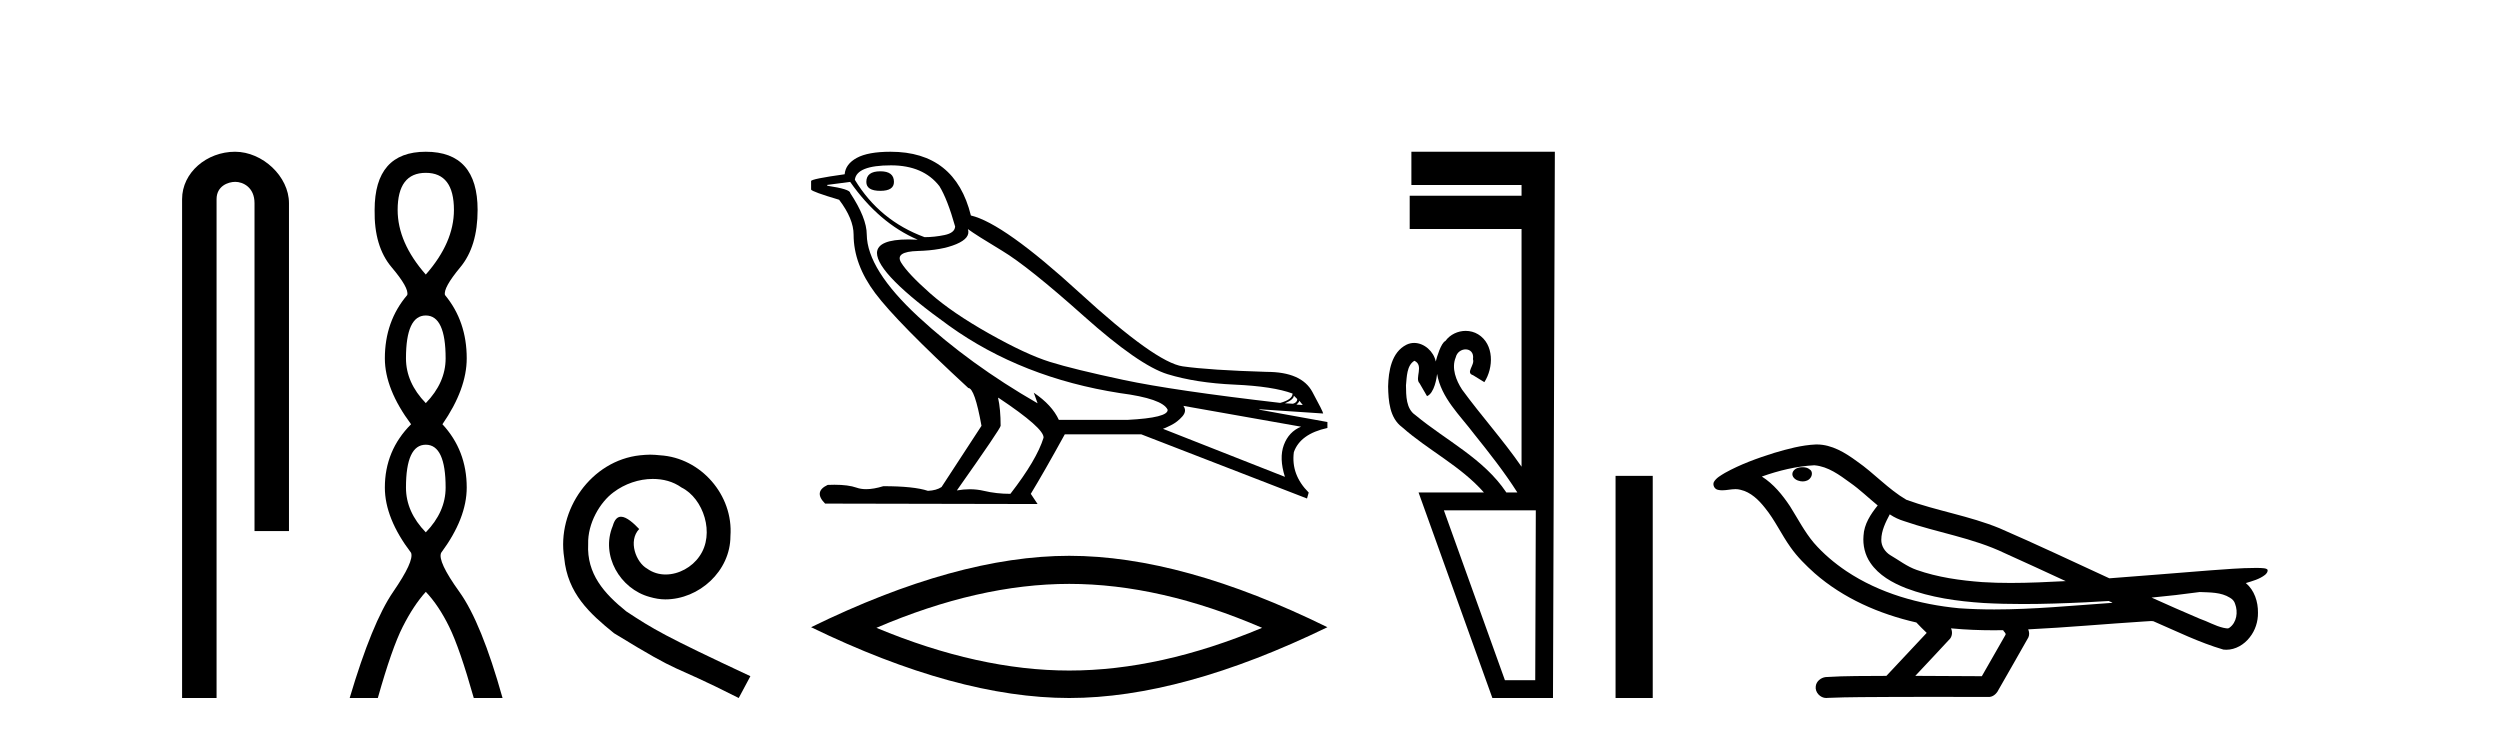
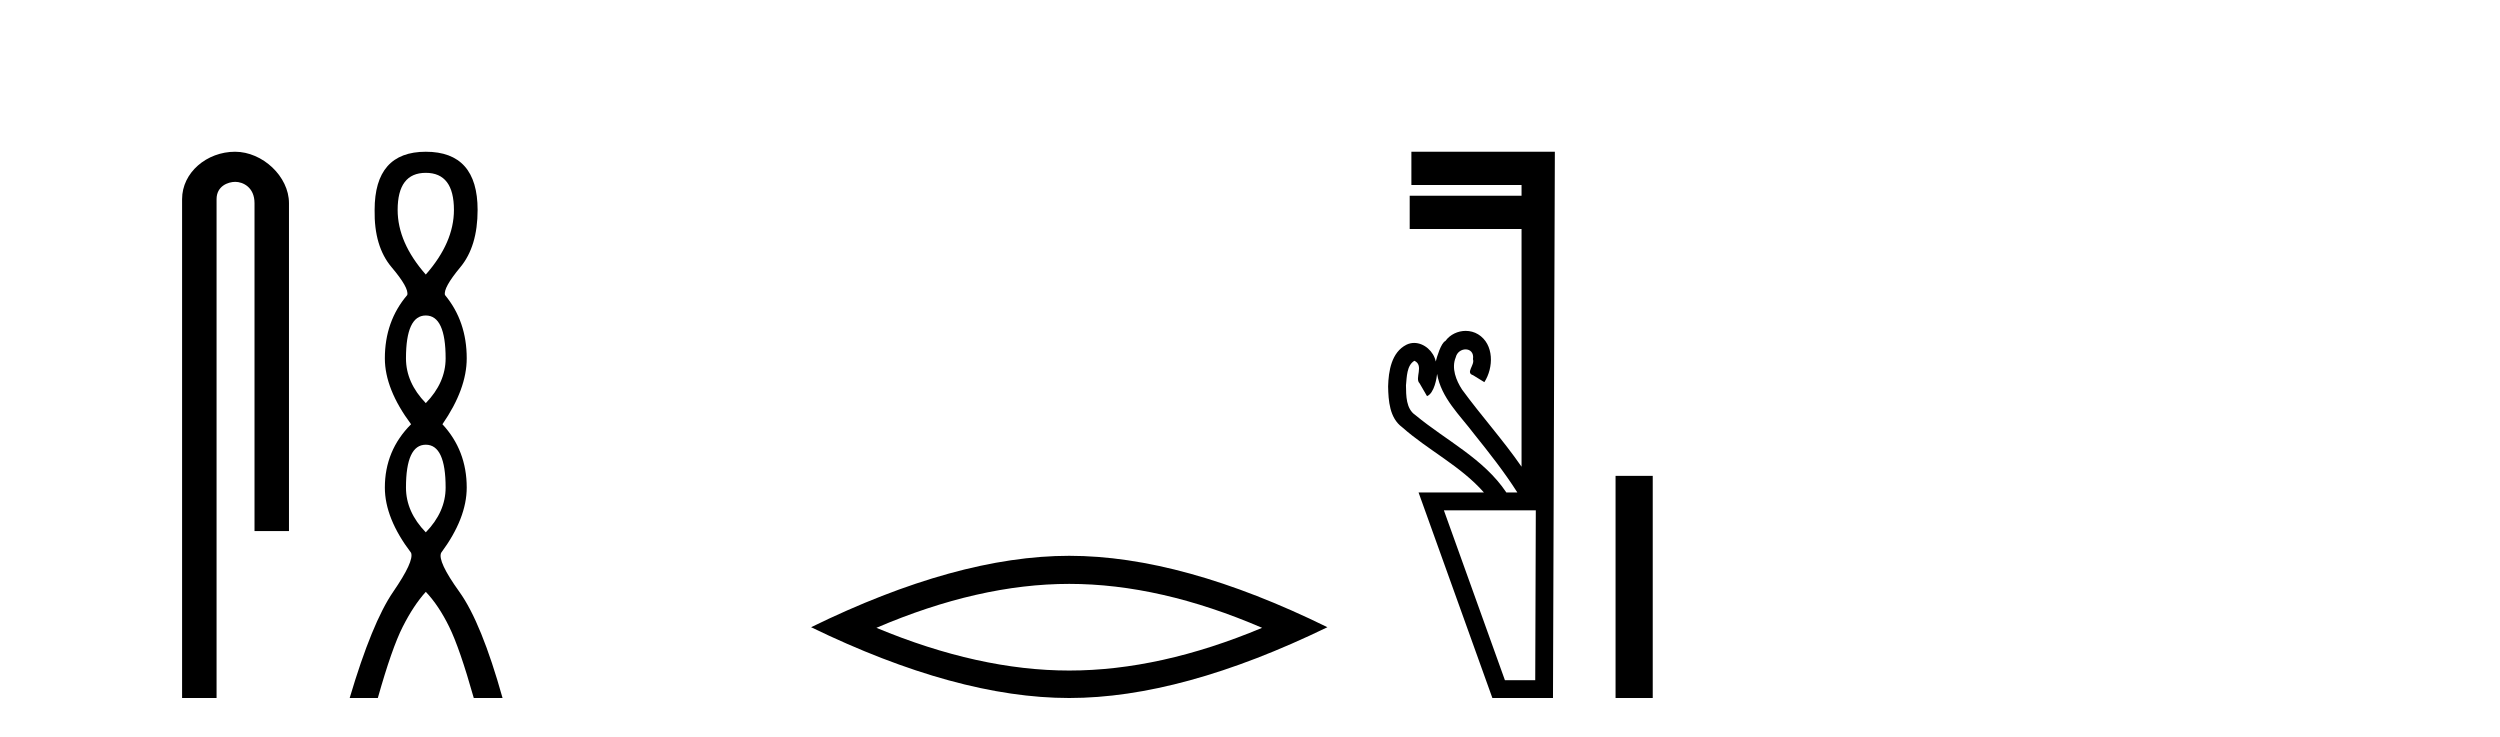
<svg xmlns="http://www.w3.org/2000/svg" width="139.0" height="41.0">
  <path d="M 13.069 8.437 C 11.5 8.437 10.124 9.591 10.124 11.072 L 10.124 38.809 L 12.041 38.809 L 12.041 11.072 C 12.041 10.346 12.68 10.111 13.081 10.111 C 13.502 10.111 14.151 10.406 14.151 11.296 L 14.151 29.526 L 16.067 29.526 L 16.067 11.296 C 16.067 9.813 14.598 8.437 13.069 8.437 Z" style="fill:#000000;stroke:none" />
  <path d="M 23.674 9.61 Q 25.239 9.61 25.239 11.673 Q 25.239 13.487 23.674 15.265 Q 22.109 13.487 22.109 11.673 Q 22.109 9.61 23.674 9.61 ZM 23.674 17.541 Q 24.777 17.541 24.777 19.924 Q 24.777 21.276 23.674 22.414 Q 22.572 21.276 22.572 19.924 Q 22.572 17.541 23.674 17.541 ZM 23.674 24.726 Q 24.777 24.726 24.777 27.108 Q 24.777 28.46 23.674 29.598 Q 22.572 28.46 22.572 27.108 Q 22.572 24.726 23.674 24.726 ZM 23.674 8.437 Q 20.829 8.437 20.829 11.673 Q 20.794 13.7 21.772 14.856 Q 22.75 16.012 22.643 16.403 Q 21.398 17.862 21.398 19.924 Q 21.398 21.631 22.856 23.588 Q 21.398 25.046 21.398 27.108 Q 21.398 28.816 22.856 30.736 Q 23.034 31.198 21.86 32.906 Q 20.687 34.613 19.442 38.809 L 21.007 38.809 Q 21.789 36.035 22.394 34.844 Q 22.999 33.652 23.674 32.906 Q 24.386 33.652 24.972 34.844 Q 25.559 36.035 26.342 38.809 L 27.942 38.809 Q 26.768 34.613 25.541 32.906 Q 24.314 31.198 24.528 30.736 Q 25.95 28.816 25.95 27.108 Q 25.95 25.046 24.599 23.588 Q 25.95 21.631 25.95 19.924 Q 25.95 17.862 24.741 16.403 Q 24.635 16.012 25.595 14.856 Q 26.555 13.7 26.555 11.673 Q 26.555 8.437 23.674 8.437 Z" style="fill:#000000;stroke:none" />
-   <path d="M 36.153 25.279 C 35.965 25.279 35.777 25.297 35.589 25.314 C 32.873 25.604 30.943 28.354 31.37 31.019 C 31.558 33.001 32.788 34.111 34.137 35.205 C 38.152 37.665 37.024 36.759 41.073 38.809 L 41.722 37.596 C 36.905 35.341 36.324 34.983 34.82 33.992 C 33.59 33.001 32.617 31.908 32.702 30.251 C 32.668 29.106 33.351 27.927 34.12 27.364 C 34.735 26.902 35.521 26.629 36.29 26.629 C 36.87 26.629 37.417 26.766 37.895 27.107 C 39.108 27.705 39.775 29.687 38.886 30.934 C 38.476 31.532 37.742 31.942 37.007 31.942 C 36.648 31.942 36.29 31.839 35.982 31.617 C 35.367 31.276 34.906 30.08 35.538 29.414 C 35.248 29.106 34.838 28.73 34.53 28.73 C 34.325 28.73 34.171 28.884 34.069 29.243 C 33.385 30.883 34.479 32.745 36.119 33.189 C 36.409 33.274 36.7 33.326 36.99 33.326 C 38.869 33.326 40.612 31.754 40.612 29.807 C 40.782 27.534 38.972 25.45 36.7 25.314 C 36.529 25.297 36.341 25.279 36.153 25.279 Z" style="fill:#000000;stroke:none" />
-   <path d="M 48.948 9.524 Q 48.168 9.524 48.168 10.114 Q 48.168 10.611 48.948 10.611 Q 49.704 10.611 49.704 10.114 Q 49.704 9.524 48.948 9.524 ZM 49.539 9.193 Q 51.334 9.193 52.232 10.351 Q 52.681 11.083 53.106 12.595 Q 53.083 12.95 52.516 13.068 Q 51.949 13.186 51.405 13.186 Q 48.901 12.264 47.53 9.996 Q 47.625 9.193 49.539 9.193 ZM 53.815 12.737 Q 54.264 13.068 55.717 13.942 Q 57.17 14.816 60.254 17.569 Q 63.337 20.321 64.92 20.806 Q 66.503 21.29 68.641 21.385 Q 70.78 21.479 71.867 21.881 Q 71.867 22.212 71.181 22.401 Q 65.251 21.715 62.475 21.125 Q 59.699 20.534 58.375 20.121 Q 57.052 19.707 54.997 18.549 Q 52.941 17.392 51.712 16.305 Q 50.484 15.218 50.106 14.604 Q 49.728 13.989 51.039 13.954 Q 52.35 13.918 53.166 13.576 Q 53.981 13.233 53.815 12.737 ZM 71.938 21.999 L 72.127 22.188 Q 72.127 22.377 71.89 22.448 L 71.441 22.424 Q 71.938 22.212 71.938 21.999 ZM 72.245 22.282 L 72.434 22.519 L 72.079 22.495 Q 72.221 22.377 72.245 22.282 ZM 47.27 10.114 Q 48.877 12.406 51.027 13.328 Q 50.754 13.313 50.513 13.313 Q 48.78 13.313 48.759 14.06 Q 48.759 15.242 52.787 18.124 Q 56.816 21.007 62.274 21.857 Q 64.637 22.164 64.92 22.779 Q 64.967 23.228 62.676 23.346 L 58.872 23.346 Q 58.494 22.519 57.478 21.834 L 57.478 21.834 L 57.69 22.424 Q 53.91 20.251 51.063 17.616 Q 48.216 14.982 48.192 13.044 Q 48.192 12.123 47.27 10.729 Q 47.27 10.516 45.995 10.327 L 45.995 10.28 L 47.27 10.114 ZM 65.794 22.566 L 72.339 23.724 Q 71.654 24.007 71.382 24.74 Q 71.111 25.472 71.441 26.512 L 64.66 23.842 Q 64.755 23.818 65.109 23.641 Q 65.464 23.464 65.735 23.157 Q 66.007 22.85 65.794 22.566 ZM 55.516 22.117 Q 58.068 23.818 58.021 24.338 Q 57.643 25.567 56.178 27.457 Q 55.398 27.457 54.701 27.291 Q 54.326 27.202 53.92 27.202 Q 53.572 27.202 53.201 27.268 Q 55.635 23.818 55.635 23.676 Q 55.635 22.755 55.493 22.117 ZM 49.515 8.437 Q 48.263 8.437 47.637 8.779 Q 47.011 9.122 46.963 9.689 Q 45.097 9.949 45.097 10.067 L 45.097 10.54 Q 45.144 10.658 46.656 11.107 Q 47.46 12.17 47.46 13.044 Q 47.46 14.698 48.665 16.305 Q 49.87 17.911 53.839 21.574 Q 54.193 21.574 54.571 23.676 L 52.35 27.079 Q 52.067 27.268 51.594 27.291 Q 50.815 27.032 49.113 27.032 Q 48.574 27.198 48.156 27.198 Q 47.86 27.198 47.625 27.114 Q 47.166 26.952 46.397 26.952 Q 46.216 26.952 46.018 26.961 Q 45.215 27.339 45.876 28 L 57.69 28.024 L 57.312 27.457 Q 58.045 26.252 59.202 24.149 L 63.455 24.149 L 72.67 27.717 L 72.764 27.386 Q 71.772 26.394 71.938 25.141 Q 72.292 24.125 73.804 23.795 L 73.804 23.464 L 70.024 22.779 L 70.024 22.755 L 73.568 22.991 Q 73.568 22.897 72.965 21.786 Q 72.363 20.676 70.425 20.676 Q 67.259 20.581 65.759 20.369 Q 64.259 20.156 60.029 16.281 Q 55.8 12.406 53.981 11.981 Q 53.106 8.437 49.515 8.437 Z" style="fill:#000000;stroke:none" />
  <path d="M 59.45 32.464 Q 64.506 32.464 70.173 34.907 Q 64.506 37.282 59.45 37.282 Q 54.428 37.282 48.728 34.907 Q 54.428 32.464 59.45 32.464 ZM 59.45 30.903 Q 53.207 30.903 45.097 34.873 Q 53.207 38.809 59.45 38.809 Q 65.694 38.809 73.804 34.873 Q 65.728 30.903 59.45 30.903 Z" style="fill:#000000;stroke:none" />
  <path d="M 78.64 20.059 C 79.189 20.308 78.645 21.04 78.925 21.306 C 79.064 21.545 79.203 21.785 79.342 22.025 C 79.748 21.866 79.886 20.996 79.903 20.789 L 79.903 20.789 C 80.129 22.125 81.173 23.087 81.955 24.123 C 82.8 25.177 83.64 26.24 84.365 27.382 L 83.753 27.382 C 82.496 25.499 80.402 24.495 78.704 23.086 C 78.168 22.73 78.182 22.003 78.172 21.427 C 78.219 20.966 78.211 20.316 78.64 20.059 ZM 85.391 28.374 C 85.38 31.522 85.369 34.67 85.359 37.818 L 83.673 37.818 C 82.542 34.67 81.411 31.522 80.28 28.374 ZM 78.473 8.437 C 78.473 9.054 78.473 9.67 78.473 10.287 L 84.598 10.287 C 84.598 10.486 84.598 10.685 84.598 10.884 L 78.379 10.884 C 78.379 11.501 78.379 12.118 78.379 12.734 L 84.598 12.734 C 84.598 17.139 84.598 21.544 84.598 25.949 C 83.571 24.463 82.356 23.119 81.292 21.662 C 80.957 21.15 80.69 20.467 80.938 19.871 C 81.006 19.579 81.258 19.425 81.487 19.425 C 81.734 19.425 81.955 19.602 81.898 19.973 C 82.01 20.302 81.464 20.725 81.903 20.862 C 82.112 20.99 82.321 21.119 82.53 21.248 C 83.05 20.446 83.08 19.14 82.186 18.589 C 81.974 18.459 81.733 18.397 81.492 18.397 C 81.059 18.397 80.627 18.597 80.363 18.959 C 80.121 19.07 79.888 19.851 79.828 20.101 L 79.828 20.101 C 79.828 20.101 79.828 20.101 79.828 20.101 L 79.828 20.101 C 79.828 20.101 79.828 20.101 79.828 20.101 L 79.828 20.101 C 79.716 19.543 79.188 19.067 78.628 19.067 C 78.485 19.067 78.341 19.098 78.2 19.166 C 77.361 19.588 77.202 20.638 77.179 21.484 C 77.194 22.28 77.257 23.235 77.957 23.751 C 79.411 25.039 81.213 25.909 82.506 27.382 L 78.872 27.382 C 80.24 31.191 81.608 35 82.976 38.809 L 86.346 38.809 C 86.381 28.685 86.415 18.561 86.45 8.437 Z" style="fill:#000000;stroke:none" />
  <path d="M 89.825 26.458 L 89.825 38.809 L 91.892 38.809 L 91.892 26.458 Z" style="fill:#000000;stroke:none" />
-   <path d="M 100.222 25.978 C 100.21 25.978 100.197 25.978 100.184 25.979 C 99.975 25.98 99.731 26.069 99.664 26.287 C 99.608 26.499 99.81 26.678 99.997 26.727 C 100.07 26.753 100.15 26.767 100.231 26.767 C 100.401 26.767 100.57 26.704 100.668 26.558 C 100.768 26.425 100.78 26.192 100.618 26.1 C 100.511 26.003 100.363 25.978 100.222 25.978 ZM 105.071 28.597 L 105.085 28.606 L 105.095 28.613 C 105.332 28.771 105.592 28.89 105.866 28.974 C 107.716 29.614 109.688 29.904 111.462 30.756 C 112.596 31.266 113.725 31.788 114.853 32.31 C 113.835 32.362 112.814 32.412 111.794 32.412 C 111.268 32.412 110.743 32.399 110.219 32.365 C 108.984 32.273 107.741 32.1 106.571 31.689 C 106.031 31.503 105.575 31.142 105.087 30.859 C 104.8 30.676 104.594 30.358 104.6 30.011 C 104.604 29.504 104.84 29.036 105.071 28.597 ZM 100.873 25.869 L 100.89 25.871 L 100.892 25.871 C 101.645 25.936 102.271 26.406 102.864 26.836 C 103.41 27.217 103.885 27.682 104.4 28.103 C 104.008 28.588 103.642 29.144 103.611 29.788 C 103.566 30.315 103.691 30.857 103.993 31.294 C 104.458 31.984 105.218 32.405 105.976 32.703 C 107.352 33.226 108.827 33.43 110.291 33.527 C 111.023 33.568 111.756 33.584 112.489 33.584 C 113.645 33.584 114.8 33.543 115.954 33.489 C 116.385 33.468 116.816 33.443 117.247 33.415 C 117.292 33.449 117.545 33.521 117.406 33.521 C 117.404 33.521 117.401 33.521 117.399 33.521 C 115.231 33.671 113.057 33.885 110.882 33.885 C 110.229 33.885 109.575 33.865 108.921 33.819 C 106.716 33.607 104.512 32.993 102.656 31.754 C 101.995 31.308 101.38 30.79 100.855 30.187 C 100.331 29.569 99.957 28.835 99.526 28.15 C 99.103 27.516 98.61 26.907 97.959 26.496 C 98.897 26.162 99.876 25.923 100.873 25.869 ZM 122.304 32.917 L 122.316 32.917 C 122.88 32.942 123.49 32.922 123.985 33.233 C 124.119 33.31 124.231 33.425 124.272 33.578 C 124.442 34.022 124.366 34.61 123.958 34.901 C 123.923 34.931 123.883 34.941 123.84 34.941 C 123.768 34.941 123.69 34.913 123.62 34.906 C 123.161 34.8 122.748 34.552 122.302 34.4 C 121.406 34.018 120.514 33.627 119.627 33.226 C 120.522 33.143 121.414 33.038 122.304 32.917 ZM 108.477 34.936 C 108.496 34.937 108.515 34.939 108.534 34.941 C 109.3 35.013 110.07 35.043 110.839 35.043 C 111.017 35.043 111.195 35.041 111.373 35.038 C 111.407 35.126 111.557 35.208 111.503 35.301 C 111.065 36.066 110.628 36.831 110.19 37.597 C 108.957 37.586 107.723 37.581 106.49 37.578 C 107.135 36.886 107.79 36.202 108.429 35.504 C 108.549 35.343 108.56 35.116 108.477 34.936 ZM 101.011 24.712 C 100.992 24.712 100.973 24.712 100.954 24.713 C 100.163 24.749 99.393 24.96 98.638 25.183 C 97.7 25.478 96.767 25.815 95.907 26.293 C 95.681 26.433 95.423 26.565 95.289 26.803 C 95.214 26.977 95.331 27.2 95.52 27.235 C 95.599 27.254 95.679 27.261 95.759 27.261 C 96.003 27.261 96.248 27.196 96.492 27.196 C 96.584 27.196 96.676 27.205 96.768 27.231 C 97.342 27.36 97.784 27.795 98.137 28.243 C 98.686 28.917 99.048 29.722 99.554 30.428 C 99.934 30.969 100.405 31.433 100.895 31.873 C 102.492 33.271 104.491 34.141 106.55 34.61 C 106.733 34.811 106.93 34.998 107.125 35.188 C 106.377 35.985 105.63 36.782 104.883 37.579 C 103.758 37.589 102.631 37.572 101.509 37.645 C 101.241 37.677 100.987 37.877 100.956 38.155 C 100.905 38.49 101.207 38.809 101.537 38.809 C 101.567 38.809 101.596 38.807 101.625 38.802 C 102.833 38.751 104.042 38.76 105.25 38.75 C 105.901 38.747 106.552 38.746 107.204 38.746 C 108.343 38.746 109.481 38.749 110.62 38.75 C 110.87 38.723 111.049 38.516 111.147 38.3 C 111.69 37.345 112.243 36.394 112.78 35.435 C 112.842 35.295 112.829 35.13 112.768 34.993 C 114.923 34.887 117.073 34.691 119.226 34.553 C 119.35 34.553 119.478 34.53 119.602 34.53 C 119.643 34.53 119.683 34.532 119.723 34.539 C 121.007 35.093 122.271 35.721 123.618 36.116 C 123.673 36.123 123.728 36.126 123.783 36.126 C 124.294 36.126 124.776 35.838 125.082 35.44 C 125.392 35.055 125.55 34.562 125.543 34.069 C 125.552 33.459 125.346 32.816 124.868 32.418 C 125.238 32.306 125.63 32.203 125.938 31.961 C 126.017 31.893 126.114 31.779 126.07 31.668 C 125.969 31.576 125.811 31.598 125.684 31.58 C 125.591 31.578 125.498 31.577 125.405 31.577 C 124.56 31.577 123.716 31.656 122.872 31.713 C 121.008 31.856 119.145 32.019 117.28 32.154 C 115.249 31.217 113.223 30.26 111.173 29.37 C 109.499 28.682 107.691 28.406 105.995 27.788 C 104.988 27.2 104.204 26.312 103.248 25.651 C 102.594 25.17 101.85 24.712 101.011 24.712 Z" style="fill:#000000;stroke:none" />
</svg>